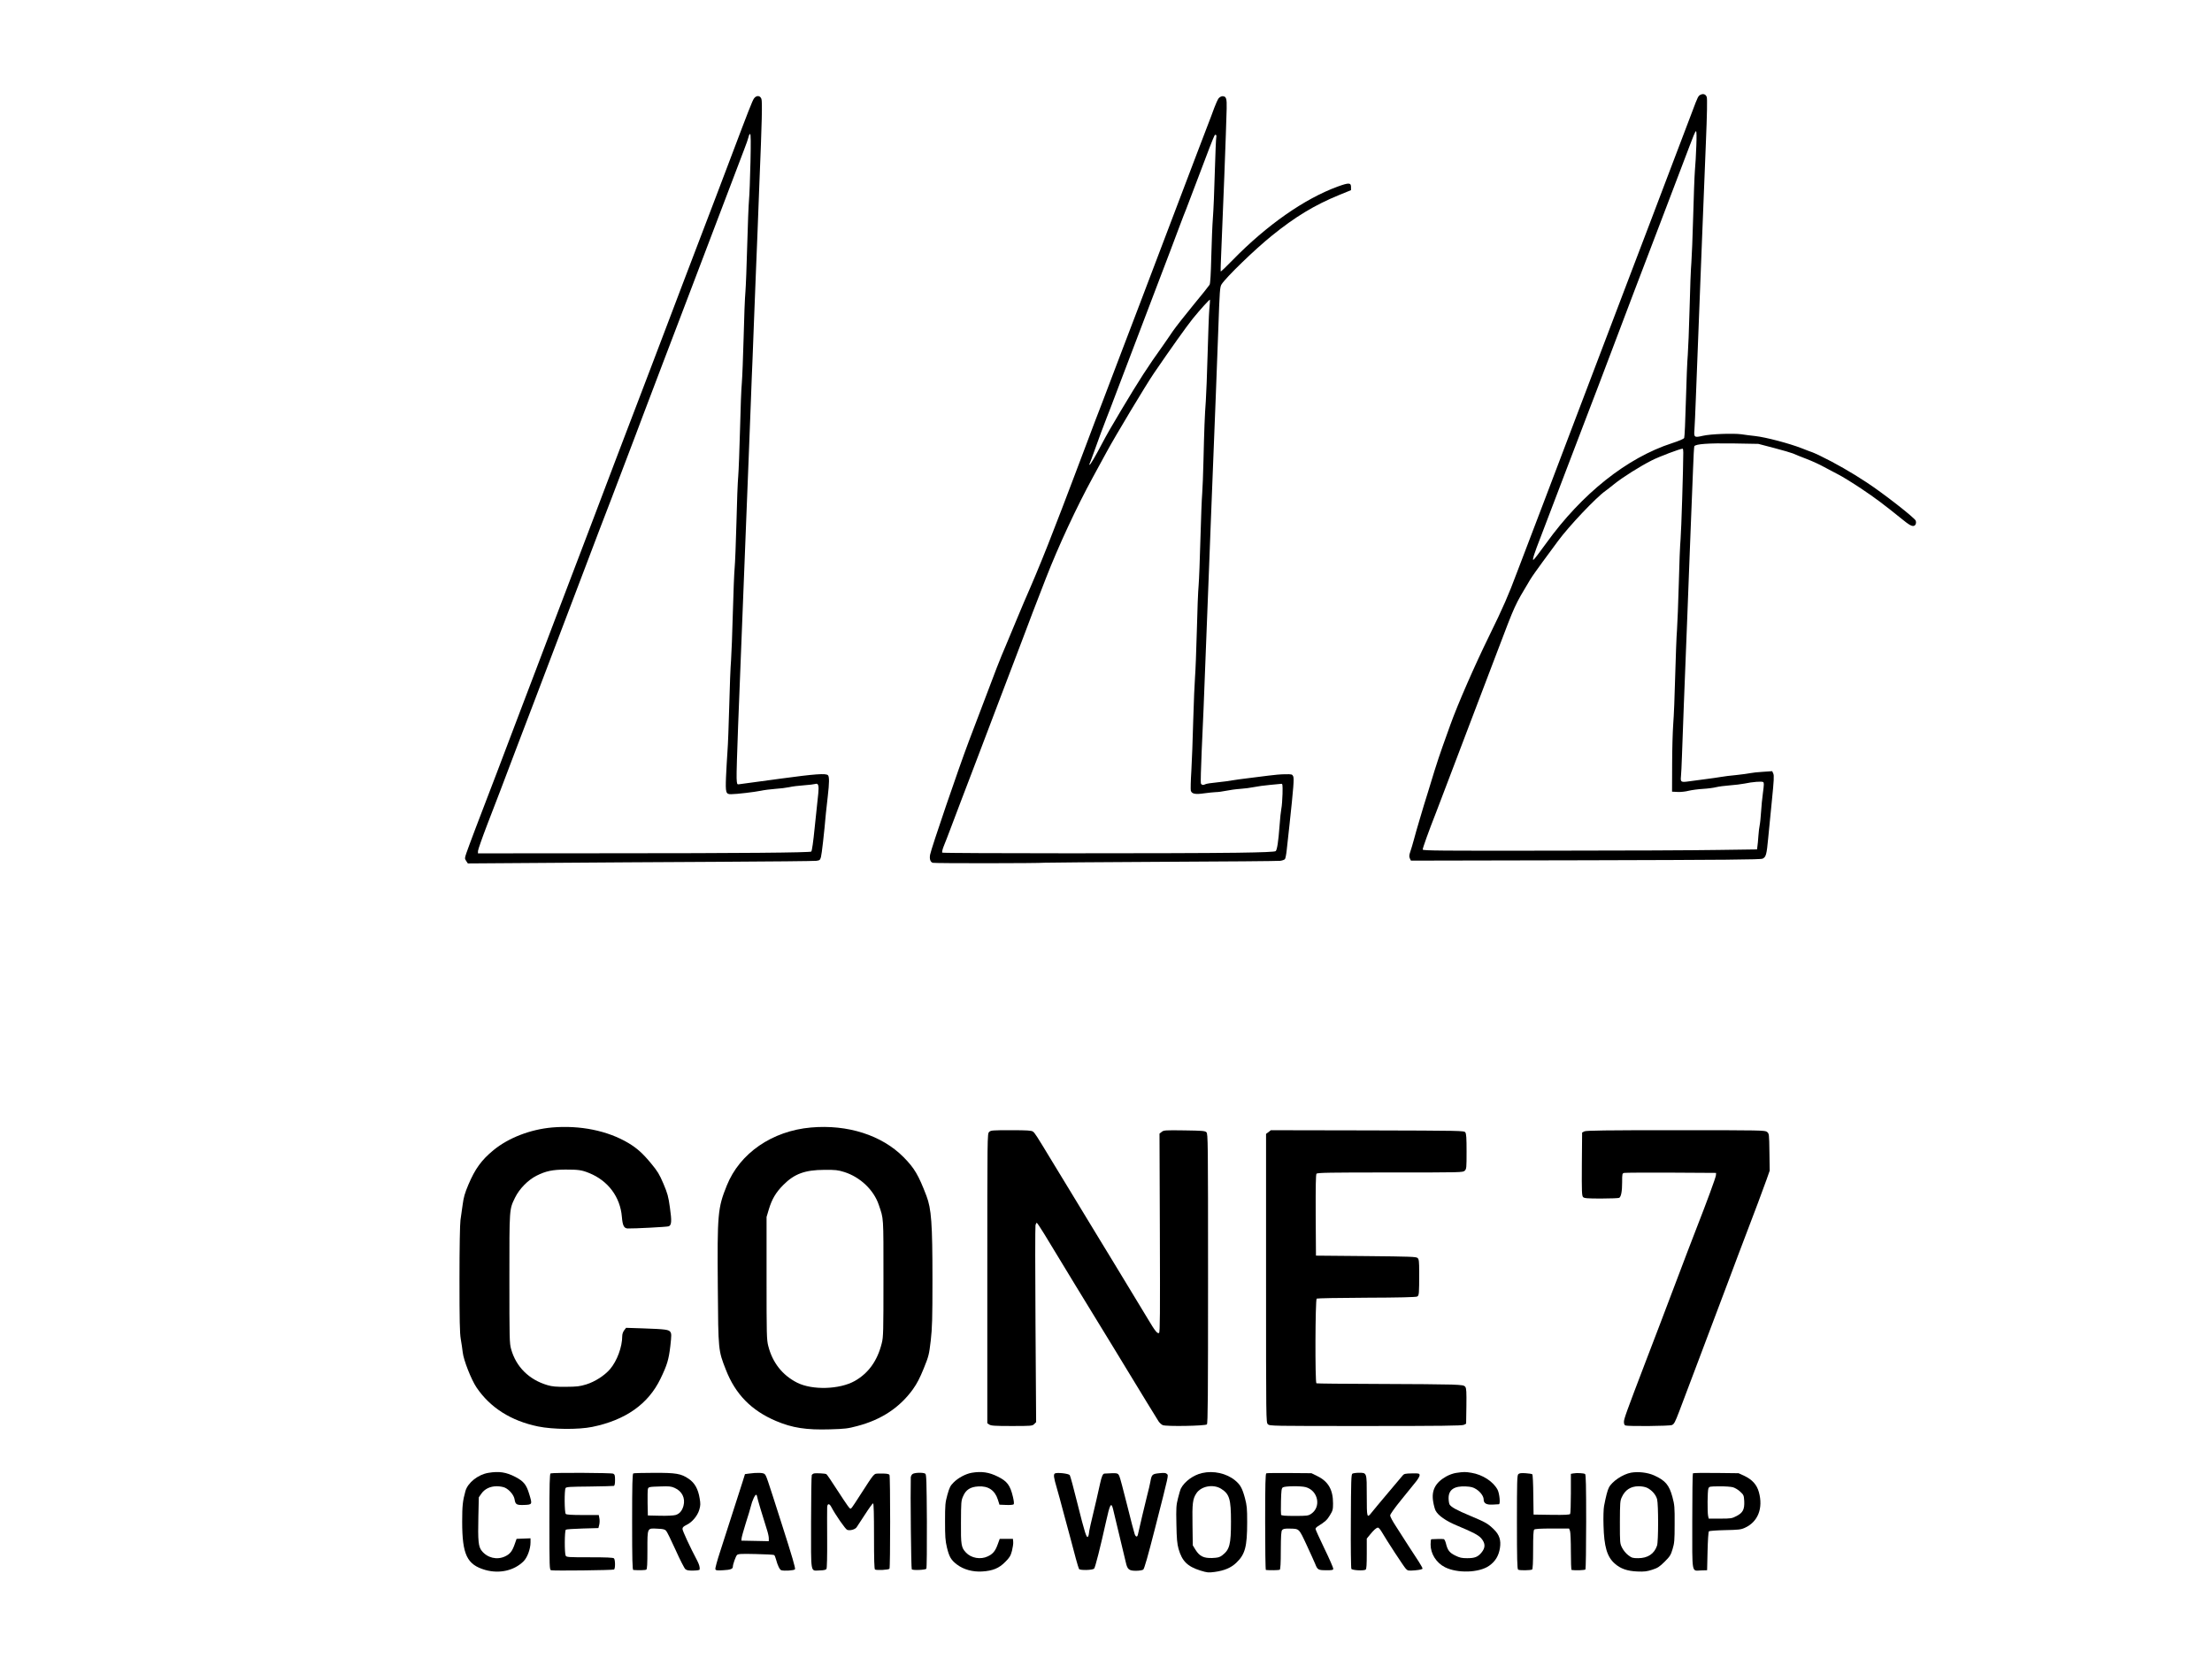
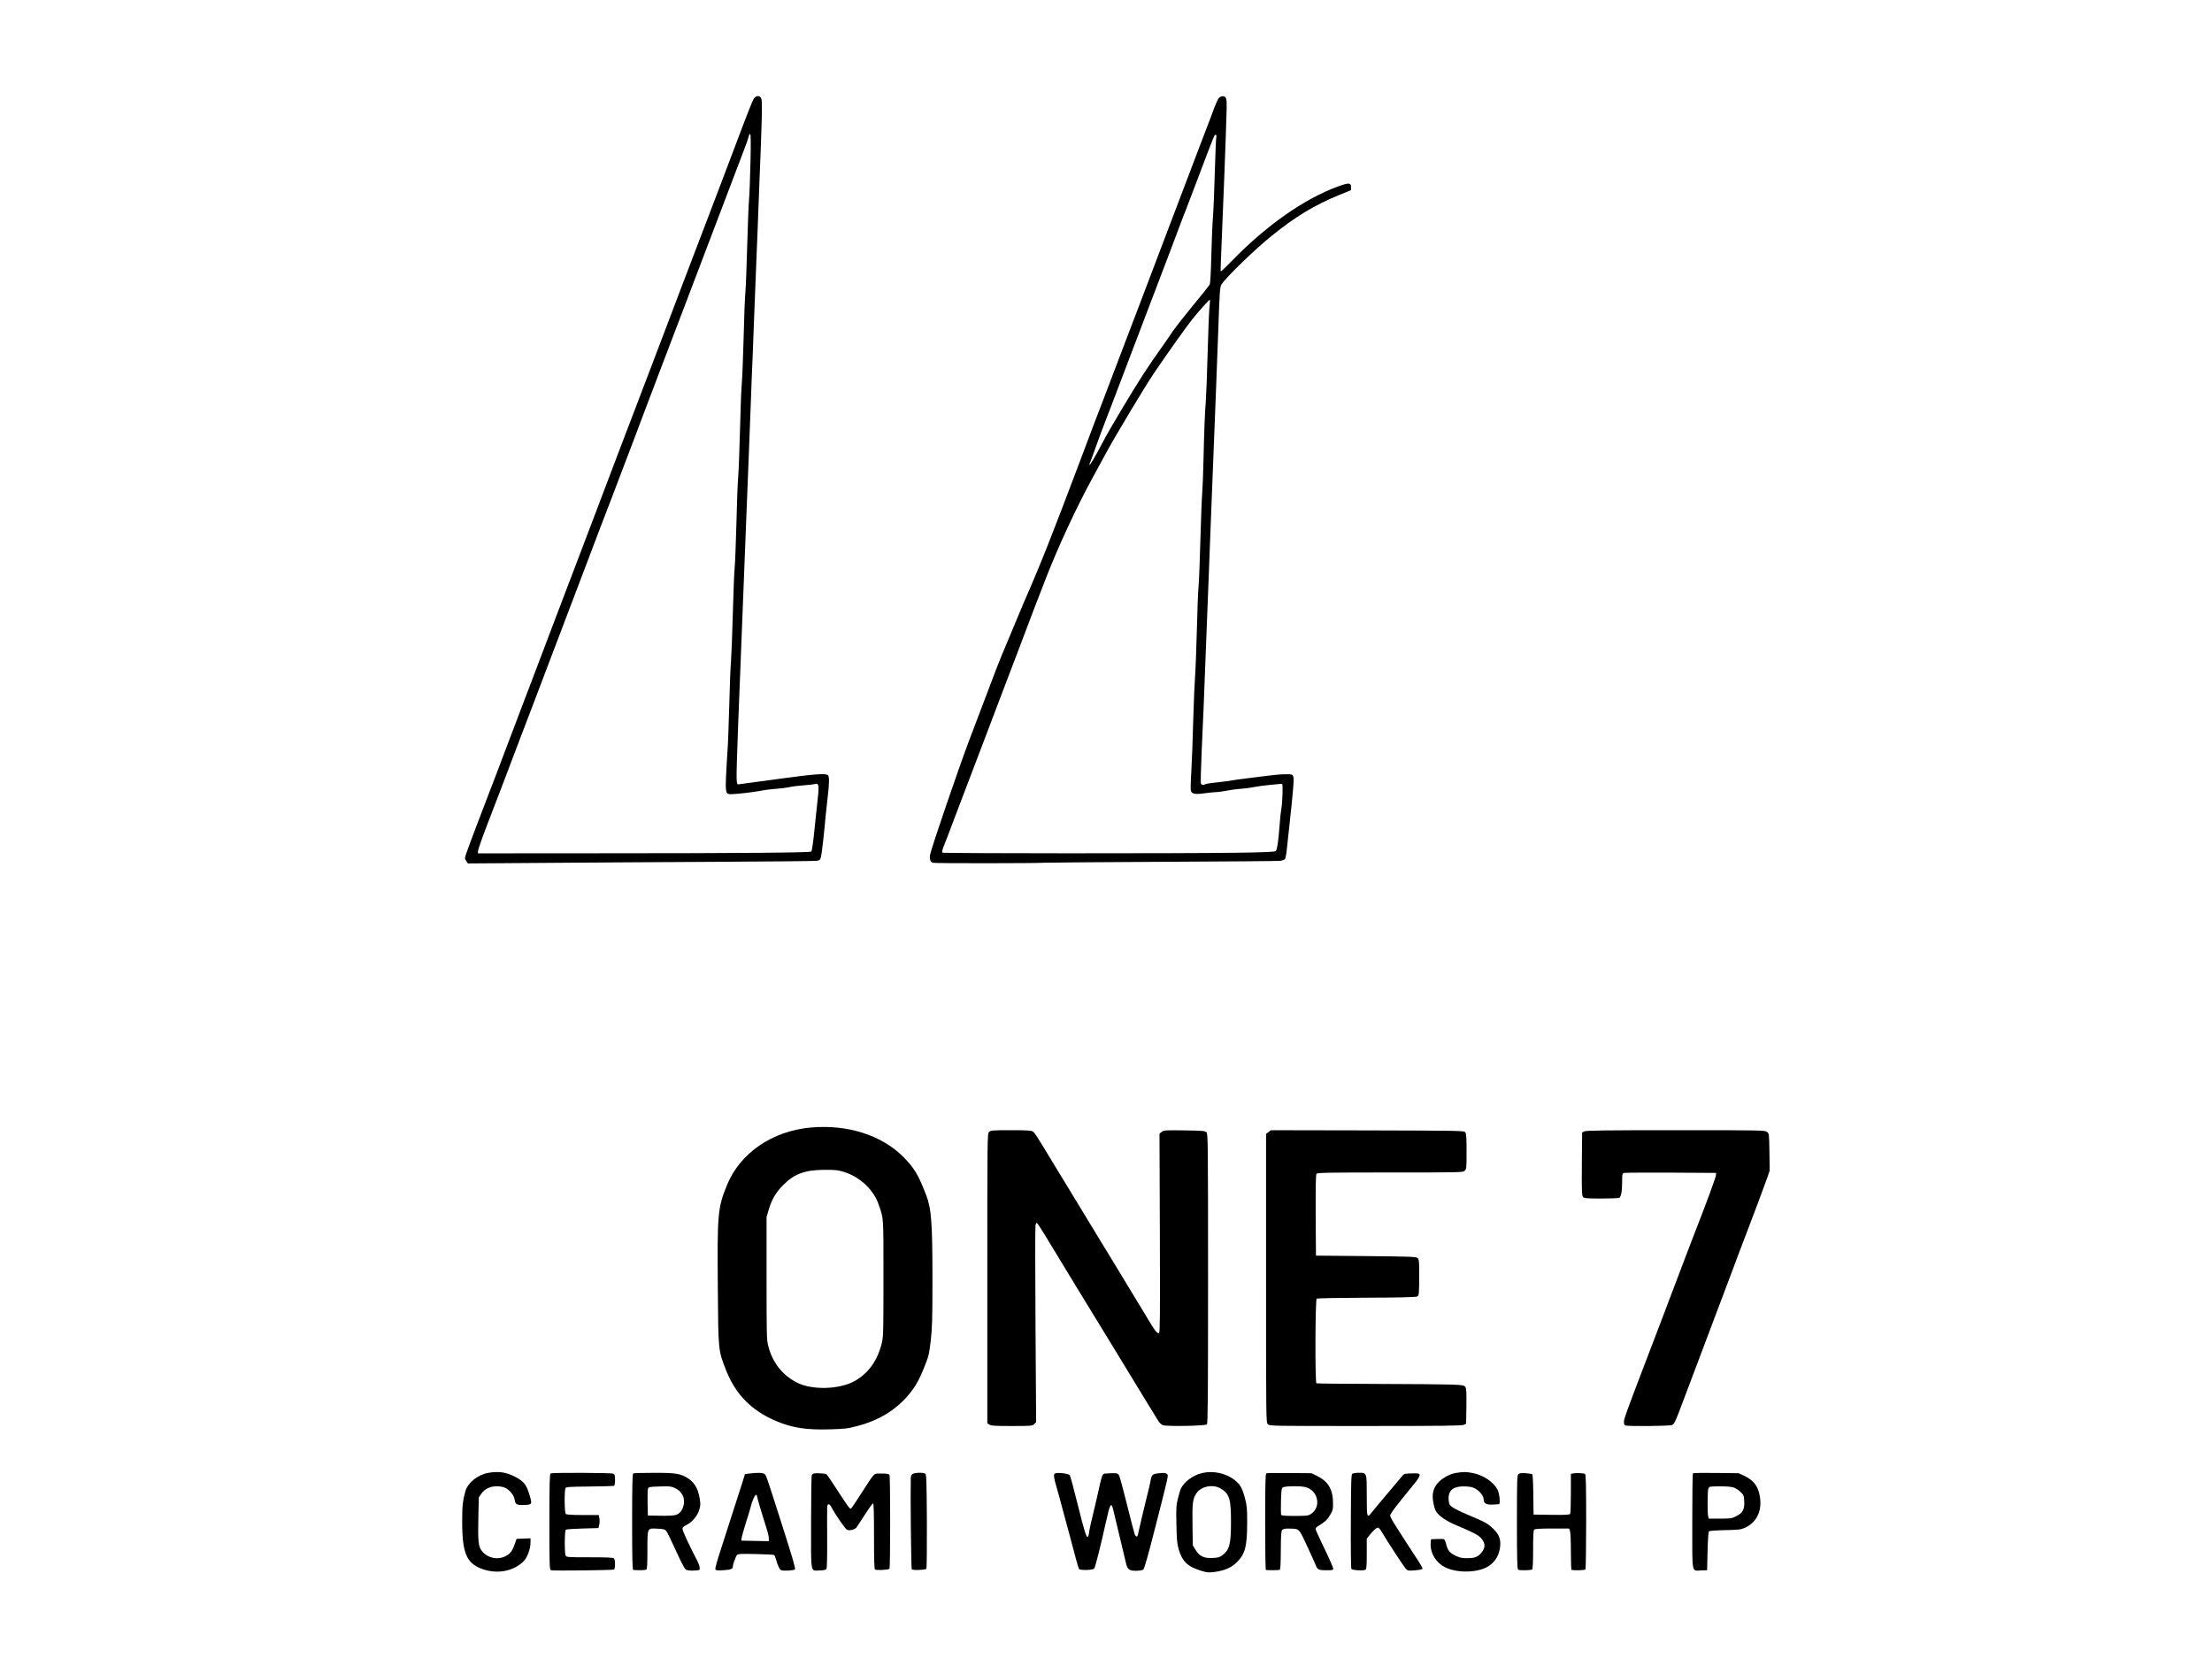
<svg xmlns="http://www.w3.org/2000/svg" preserveAspectRatio="xMidYMid meet" viewBox="0 0 2460 1844" height="1844pt" width="2460pt" version="1.0">
  <g stroke="none" fill="#000000" transform="translate(0,1844) scale(0.1,-0.1)">
-     <path d="M18914 17387 c-27 -11 -32 -21 -94 -187 -81 -213 -192 -505 -285 -750 -47 -124 -130 -342 -184 -485 -55 -143 -136 -357 -181 -475 -45 -118 -124 -325 -175 -460 -203 -536 -371 -977 -460 -1210 -51 -135 -144 -378 -205 -540 -62 -162 -129 -340 -150 -395 -36 -94 -236 -619 -265 -695 -8 -19 -27 -71 -44 -115 -95 -255 -156 -394 -306 -700 -164 -334 -354 -769 -435 -995 -23 -63 -61 -171 -86 -240 -25 -69 -65 -190 -90 -270 -24 -80 -58 -190 -75 -245 -17 -55 -37 -120 -45 -145 -7 -25 -29 -99 -49 -165 -20 -66 -47 -160 -60 -210 -13 -49 -32 -112 -41 -138 -13 -39 -14 -53 -5 -74 l12 -25 1942 4 c1560 4 1947 7 1969 18 38 18 45 44 62 225 8 88 27 280 42 427 22 218 25 273 15 294 l-12 27 -102 -7 c-56 -3 -120 -10 -142 -15 -22 -5 -92 -14 -155 -21 -63 -6 -140 -15 -170 -21 -30 -5 -109 -17 -175 -25 -66 -9 -147 -20 -180 -24 -90 -13 -97 -9 -91 53 3 29 8 129 11 222 5 168 31 837 60 1565 8 206 17 443 20 525 3 83 12 314 20 515 9 201 19 471 24 601 4 130 11 241 14 246 16 25 155 35 432 31 l280 -5 176 -46 c96 -25 191 -53 210 -61 18 -9 86 -36 149 -60 63 -24 152 -65 196 -90 45 -24 115 -61 155 -82 41 -20 155 -90 254 -156 156 -104 250 -174 464 -347 69 -56 94 -71 118 -71 24 0 38 29 28 59 -9 29 -360 304 -545 425 -166 110 -357 219 -515 295 -48 23 -88 41 -91 41 -2 0 -56 20 -119 45 -139 54 -397 122 -514 135 -47 5 -117 14 -156 20 -91 12 -342 3 -427 -17 -95 -22 -101 -18 -94 65 3 37 10 198 16 357 6 160 17 450 25 645 8 195 19 486 25 645 6 160 15 389 20 510 5 121 12 290 15 375 3 85 15 378 26 650 14 335 17 504 10 521 -11 30 -37 40 -67 26z m-49 -569 c-3 -90 -10 -215 -16 -278 -5 -63 -13 -293 -19 -510 -6 -217 -15 -447 -20 -510 -6 -63 -15 -295 -20 -515 -6 -220 -15 -450 -20 -512 -6 -62 -15 -291 -21 -509 -6 -219 -14 -405 -19 -415 -6 -11 -58 -33 -135 -58 -501 -162 -1003 -562 -1399 -1112 -72 -100 -136 -184 -143 -186 -15 -5 10 73 82 257 31 80 160 417 286 750 127 333 241 632 254 665 34 86 141 369 255 670 122 324 327 864 517 1360 80 209 195 511 255 670 152 400 150 395 160 395 6 0 7 -64 3 -162z m-145 -3413 c0 -164 -22 -869 -30 -960 -6 -60 -15 -285 -20 -500 -6 -214 -15 -445 -20 -513 -6 -68 -14 -297 -20 -510 -5 -213 -15 -454 -22 -537 -6 -82 -12 -285 -12 -450 l-1 -300 62 -3 c34 -2 89 4 122 13 34 8 105 18 158 21 54 3 121 12 148 19 28 7 95 16 150 20 55 4 129 13 165 20 89 19 192 27 208 17 11 -7 10 -28 -2 -118 -8 -60 -18 -156 -21 -214 -4 -58 -10 -123 -15 -146 -5 -22 -12 -78 -15 -125 -3 -46 -8 -98 -11 -115 l-4 -31 -433 -6 c-237 -4 -1073 -8 -1857 -8 -1231 -2 -1425 0 -1428 12 -2 13 66 203 151 419 14 36 42 108 61 160 19 52 63 167 97 255 72 188 112 294 207 545 67 177 125 328 316 830 201 529 187 499 363 793 19 32 83 122 141 201 59 79 136 183 171 232 121 164 420 480 525 554 12 8 55 42 96 75 97 78 286 197 420 265 85 43 311 128 343 130 4 0 7 -20 7 -45z" />
    <path d="M8384 17343 c-18 -27 -57 -126 -254 -648 -54 -143 -128 -336 -163 -430 -36 -93 -120 -314 -187 -490 -67 -176 -150 -394 -185 -485 -35 -91 -109 -286 -165 -435 -57 -148 -143 -376 -192 -505 -50 -129 -114 -298 -143 -375 -29 -77 -87 -230 -130 -340 -42 -110 -96 -252 -120 -315 -48 -129 -157 -415 -235 -620 -29 -74 -89 -234 -135 -355 -46 -121 -118 -310 -160 -420 -42 -110 -122 -319 -177 -465 -55 -146 -136 -359 -180 -475 -44 -115 -115 -302 -158 -415 -43 -113 -110 -288 -148 -390 -39 -102 -96 -252 -127 -335 -32 -82 -73 -190 -92 -240 -82 -211 -227 -595 -246 -652 -20 -59 -20 -62 -2 -89 l18 -27 861 6 c473 4 1336 9 1916 12 580 3 1074 8 1097 11 39 5 43 8 53 42 9 32 36 268 55 487 4 39 13 124 21 190 17 146 18 217 2 233 -23 23 -144 14 -528 -38 -190 -26 -438 -59 -465 -63 -18 -2 -20 5 -23 68 -2 39 6 304 17 590 12 286 30 754 41 1040 11 286 25 628 30 760 5 132 14 362 20 510 6 149 17 432 25 630 8 198 19 488 25 645 6 157 14 384 20 505 5 121 12 299 15 395 3 96 12 326 20 510 8 184 17 407 20 495 3 88 12 324 20 525 29 700 34 919 23 950 -14 41 -58 42 -84 3z m-38 -710 c-4 -175 -11 -362 -16 -415 -5 -53 -14 -280 -20 -505 -6 -224 -15 -457 -20 -518 -6 -60 -15 -290 -20 -510 -6 -220 -15 -447 -20 -504 -6 -57 -15 -289 -20 -515 -6 -226 -15 -460 -20 -521 -6 -60 -15 -294 -20 -520 -6 -225 -15 -451 -20 -501 -5 -50 -14 -275 -20 -500 -6 -225 -15 -463 -20 -528 -6 -66 -15 -293 -20 -505 -6 -212 -14 -442 -20 -511 -5 -69 -12 -195 -16 -280 -7 -177 -2 -194 57 -193 59 0 261 24 329 38 36 8 108 17 160 21 52 3 122 12 156 19 33 8 107 17 165 21 57 4 114 11 127 15 32 12 41 -19 32 -106 -11 -101 -28 -264 -40 -380 -15 -153 -30 -259 -38 -266 -13 -12 -794 -19 -2247 -19 l-1460 -1 1 28 c1 15 47 147 103 293 104 268 163 423 334 875 53 138 137 358 187 490 210 552 447 1176 570 1500 59 158 247 650 290 760 52 136 224 587 270 710 33 90 83 220 303 800 36 94 101 265 145 380 44 116 142 372 217 570 75 198 180 473 232 610 184 486 266 701 308 810 24 61 46 125 50 143 3 17 11 32 17 32 8 0 9 -93 4 -317z" />
    <path d="M13552 17346 c-10 -14 -31 -60 -47 -103 -15 -43 -56 -150 -90 -238 -34 -88 -81 -212 -105 -275 -24 -63 -58 -153 -76 -200 -108 -283 -380 -999 -564 -1485 -54 -143 -137 -361 -185 -485 -48 -124 -108 -283 -135 -355 -26 -71 -69 -182 -93 -245 -25 -63 -61 -158 -81 -210 -19 -52 -62 -167 -96 -255 -34 -88 -95 -250 -136 -360 -42 -110 -102 -270 -135 -355 -34 -85 -77 -198 -97 -250 -67 -177 -184 -464 -254 -625 -39 -88 -104 -241 -145 -340 -41 -99 -98 -234 -125 -300 -81 -191 -63 -143 -413 -1068 -116 -307 -417 -1188 -431 -1262 -9 -48 2 -82 29 -91 20 -7 1186 -6 1246 1 14 2 600 6 1301 10 701 3 1294 8 1317 11 23 3 46 11 53 19 6 7 15 53 20 102 6 48 19 171 30 273 46 427 53 520 42 546 -11 23 -16 24 -89 23 -43 0 -125 -7 -183 -15 -58 -8 -161 -21 -230 -29 -69 -8 -147 -19 -175 -24 -27 -6 -102 -15 -165 -22 -63 -6 -123 -15 -132 -20 -26 -14 -46 -11 -53 10 -3 10 1 168 9 352 9 184 18 397 21 474 34 871 47 1218 60 1540 8 209 17 443 20 520 12 297 45 1163 56 1420 6 149 18 482 28 741 15 433 18 473 36 501 50 79 371 390 560 542 259 210 475 340 745 451 l135 55 0 35 c0 49 -24 50 -148 5 -369 -135 -788 -428 -1169 -818 -70 -72 -129 -129 -132 -126 -2 2 0 90 5 194 17 380 56 1395 61 1616 3 115 -5 139 -47 139 -13 0 -32 -11 -43 -24z m-25 -428 c-4 -13 -11 -189 -17 -393 -5 -203 -15 -431 -21 -505 -6 -74 -14 -268 -18 -430 -5 -202 -11 -302 -19 -317 -7 -12 -88 -114 -181 -226 -92 -112 -195 -243 -229 -292 -33 -50 -83 -121 -110 -160 -169 -236 -261 -379 -462 -715 -116 -194 -158 -268 -215 -375 -73 -140 -129 -235 -138 -235 -4 0 -3 9 3 19 5 11 26 66 46 123 41 117 117 321 144 388 11 25 61 158 113 295 52 138 150 394 217 570 67 176 164 430 215 565 51 135 123 324 160 420 37 96 87 229 111 295 25 66 53 140 64 165 10 25 71 185 135 355 106 283 170 448 182 468 10 17 25 5 20 -15z m-78 -1918 c-5 -58 -13 -283 -19 -500 -6 -217 -15 -451 -20 -520 -12 -156 -18 -321 -26 -660 -3 -146 -10 -310 -14 -365 -5 -55 -14 -284 -20 -510 -6 -225 -15 -457 -20 -515 -6 -58 -15 -287 -20 -510 -6 -223 -15 -452 -20 -510 -5 -58 -14 -274 -20 -480 -5 -206 -15 -461 -21 -565 -7 -105 -9 -203 -6 -218 10 -37 50 -45 151 -30 44 6 101 12 126 13 25 0 77 7 115 15 39 8 108 18 155 21 47 3 117 12 155 20 39 8 117 19 175 24 58 5 114 10 125 12 19 3 20 -2 18 -112 -2 -63 -7 -136 -13 -163 -5 -26 -15 -111 -20 -190 -13 -175 -27 -268 -43 -283 -8 -8 -140 -14 -427 -18 -640 -9 -3272 -8 -3281 1 -5 5 2 37 17 74 15 35 50 127 79 204 58 153 178 471 230 605 18 47 71 186 118 310 47 124 122 322 167 440 45 118 100 261 121 318 21 56 57 150 80 210 22 59 71 188 109 287 75 200 76 203 232 605 138 354 338 786 526 1130 37 69 103 190 147 270 95 176 439 749 527 878 185 271 361 518 432 607 83 102 187 217 192 212 1 -1 -1 -49 -7 -107z" />
-     <path d="M6137 5900 c-241 -22 -482 -115 -649 -252 -133 -109 -205 -209 -279 -384 -40 -95 -53 -140 -64 -224 -8 -58 -19 -134 -24 -170 -6 -39 -11 -302 -11 -651 0 -466 3 -604 14 -670 8 -46 18 -113 22 -149 9 -86 95 -305 154 -392 152 -224 383 -371 684 -433 166 -34 449 -36 602 -5 371 76 623 254 759 535 74 153 92 212 110 365 13 117 13 136 1 155 -18 27 -50 32 -307 41 l-186 6 -21 -27 c-13 -17 -22 -42 -22 -64 0 -122 -58 -278 -136 -369 -61 -71 -167 -139 -263 -169 -75 -23 -105 -26 -226 -27 -110 -1 -154 3 -205 18 -206 60 -351 204 -406 402 -18 65 -19 113 -19 784 0 788 -2 766 63 900 48 98 143 195 239 244 104 52 177 67 322 68 144 0 181 -5 264 -39 210 -85 345 -266 363 -487 8 -96 23 -127 64 -129 71 -2 438 17 456 24 33 12 36 57 14 210 -17 123 -26 155 -72 264 -45 106 -65 138 -136 224 -94 114 -157 170 -253 228 -232 138 -538 200 -852 173z" />
    <path d="M9019 5900 c-432 -38 -792 -286 -936 -645 -101 -251 -107 -312 -100 -1140 5 -697 5 -693 89 -908 106 -273 284 -455 558 -571 181 -77 337 -101 600 -93 166 5 198 8 305 37 267 70 472 206 618 409 45 63 77 125 120 231 56 139 59 151 78 310 16 141 19 239 19 681 0 623 -12 785 -67 929 -88 231 -134 309 -255 431 -241 243 -621 365 -1029 329z m370 -495 c177 -56 328 -199 384 -365 55 -163 52 -112 52 -815 0 -602 -1 -655 -19 -725 -48 -194 -148 -333 -300 -419 -169 -95 -472 -104 -641 -19 -164 83 -274 223 -321 408 -18 70 -19 121 -19 755 l0 680 26 87 c34 112 77 185 159 268 124 125 241 168 457 169 125 1 151 -2 222 -24z" />
    <path d="M11000 5850 c-20 -20 -20 -33 -20 -1629 l0 -1610 22 -15 c19 -13 60 -16 250 -16 220 0 229 1 250 22 l21 21 -7 1083 c-4 595 -4 1094 0 1108 3 14 10 26 14 26 4 0 41 -55 82 -122 41 -68 121 -199 178 -293 56 -93 133 -219 170 -280 37 -60 132 -216 211 -345 79 -129 174 -284 211 -345 37 -60 103 -168 146 -240 159 -262 336 -551 356 -582 12 -18 33 -37 47 -43 39 -17 474 -9 491 8 11 11 13 316 13 1622 0 1531 -1 1610 -18 1627 -16 16 -43 18 -246 21 -214 3 -229 2 -252 -17 l-24 -19 4 -1105 c3 -905 2 -1105 -9 -1112 -18 -11 -45 22 -122 152 -36 59 -136 225 -223 368 -87 143 -170 280 -185 305 -15 25 -71 117 -125 205 -54 88 -124 203 -155 255 -32 52 -108 178 -170 280 -62 102 -157 257 -210 345 -179 296 -192 315 -213 330 -18 12 -63 15 -244 15 -210 0 -224 -1 -243 -20z" />
    <path d="M14107 5849 l-27 -20 0 -1605 c0 -1593 0 -1604 20 -1624 20 -20 32 -20 1088 -20 835 0 1072 3 1092 13 l25 13 3 195 c2 157 0 198 -12 214 -13 18 -30 21 -153 26 -76 3 -443 6 -816 7 -373 1 -682 4 -687 7 -16 10 -13 932 3 942 6 4 256 9 554 10 364 1 549 6 563 13 22 12 23 25 23 273 0 116 -3 142 -17 155 -15 15 -72 17 -574 22 l-557 5 -3 449 c-1 323 1 453 9 462 10 12 149 14 820 14 796 0 809 0 829 20 19 19 20 33 20 213 0 151 -3 197 -14 213 -14 19 -38 19 -1089 22 l-1074 2 -26 -21z" />
    <path d="M17620 5857 l-25 -13 -3 -351 c-2 -310 0 -353 14 -367 13 -13 45 -16 202 -16 103 0 193 4 200 8 21 14 32 72 32 174 0 93 1 98 23 103 12 3 247 4 522 3 l500 -3 -2 -27 c-1 -23 -104 -302 -210 -573 -19 -49 -66 -171 -104 -270 -75 -198 -235 -620 -309 -815 -27 -69 -96 -251 -155 -405 -220 -576 -245 -646 -245 -679 0 -22 6 -36 16 -40 29 -11 492 -7 518 5 24 11 34 29 80 149 45 118 168 443 221 585 28 77 73 194 98 260 86 227 189 500 232 615 23 63 71 189 105 280 140 369 164 432 222 585 33 88 76 204 95 258 l34 97 -3 206 c-3 202 -3 206 -27 225 -22 18 -54 19 -1015 19 -779 0 -996 -3 -1016 -13z" />
    <path d="M5431 2059 c-115 -19 -229 -110 -255 -203 -30 -108 -36 -163 -36 -340 0 -367 53 -478 257 -537 157 -44 320 -8 425 96 43 42 78 138 78 211 l0 45 -77 -3 -78 -3 -23 -65 c-27 -75 -51 -105 -107 -131 -89 -41 -194 -16 -257 62 -38 47 -44 109 -38 380 l5 216 28 40 c37 53 98 83 172 83 32 0 72 -7 91 -16 51 -24 100 -84 107 -131 9 -57 23 -64 108 -61 90 4 90 5 54 123 -31 103 -61 140 -152 188 -104 54 -182 66 -302 46z" />
-     <path d="M10808 2060 c-67 -11 -153 -57 -203 -108 -37 -37 -46 -56 -69 -137 -24 -88 -26 -110 -26 -296 0 -170 3 -214 21 -290 25 -104 46 -140 112 -190 73 -55 174 -83 278 -77 119 7 190 36 259 107 47 47 59 66 74 122 9 36 16 81 14 100 l-3 34 -74 0 -73 0 -23 -63 c-27 -74 -52 -104 -110 -132 -79 -38 -184 -20 -242 42 -53 56 -58 85 -56 338 1 220 2 240 23 287 31 74 81 106 170 111 111 7 184 -43 217 -146 l18 -57 74 -3 c41 -2 78 1 84 7 6 6 3 35 -8 83 -31 130 -64 174 -170 226 -96 48 -179 60 -287 42z" />
    <path d="M13369 2057 c-97 -22 -196 -94 -236 -172 -6 -11 -20 -59 -32 -107 -20 -79 -22 -107 -18 -290 3 -165 8 -216 24 -275 39 -136 99 -195 241 -240 78 -24 90 -25 161 -16 108 15 181 46 239 101 99 94 122 178 122 452 0 156 -3 185 -25 269 -30 110 -51 148 -109 196 -96 79 -240 111 -367 82z m213 -176 c91 -58 108 -114 108 -365 0 -253 -15 -311 -97 -374 -31 -23 -47 -27 -112 -30 -95 -3 -140 19 -186 92 l-30 49 -3 226 c-4 241 2 290 43 352 53 81 189 106 277 50z" />
    <path d="M16197 2059 c-35 -5 -82 -22 -115 -41 -120 -68 -165 -156 -143 -281 6 -38 18 -81 26 -97 29 -56 114 -116 245 -170 175 -73 233 -104 264 -140 47 -56 47 -104 0 -160 -40 -47 -74 -60 -157 -60 -62 0 -83 5 -134 30 -64 32 -84 58 -103 136 -6 23 -16 44 -23 46 -10 3 -108 2 -139 -1 -5 -1 -8 -27 -8 -59 0 -103 63 -203 159 -252 138 -70 379 -63 491 15 69 48 107 110 121 197 14 88 -6 149 -68 209 -68 66 -91 78 -257 148 -160 67 -219 100 -236 130 -5 11 -10 42 -10 70 0 93 64 136 193 129 57 -3 81 -9 115 -31 47 -30 82 -79 82 -114 0 -42 30 -60 96 -57 32 2 65 3 73 4 19 0 8 117 -14 161 -48 91 -167 169 -292 189 -66 11 -84 11 -166 -1z" />
-     <path d="M18139 2061 c-92 -17 -211 -97 -246 -165 -16 -30 -34 -101 -54 -206 -6 -30 -9 -126 -6 -215 6 -236 39 -350 125 -425 64 -57 138 -83 250 -88 78 -3 106 0 165 19 62 20 81 32 139 89 59 59 69 74 89 141 20 66 23 95 23 279 1 191 -1 211 -25 302 -36 132 -78 182 -204 239 -72 32 -175 44 -256 30z m178 -168 c53 -25 99 -78 112 -128 15 -60 15 -471 -1 -516 -31 -91 -103 -139 -210 -139 -59 0 -71 3 -110 33 -25 19 -53 53 -68 82 -25 49 -25 54 -25 285 1 218 2 238 22 280 37 80 98 119 186 120 35 0 73 -7 94 -17z" />
    <path d="M6123 2053 c-10 -4 -13 -121 -13 -538 0 -505 1 -534 18 -539 25 -8 687 0 701 8 15 10 14 109 -1 124 -9 9 -83 12 -270 12 -237 0 -258 1 -267 18 -14 27 -13 280 2 289 7 5 91 10 187 13 l175 5 9 36 c5 20 6 52 2 72 l-7 37 -177 0 c-125 0 -182 4 -190 12 -15 15 -17 265 -2 288 8 13 50 15 267 17 142 2 263 5 270 7 9 4 13 26 13 65 0 50 -3 62 -20 71 -19 10 -671 13 -697 3z" />
    <path d="M7043 2053 c-10 -4 -13 -121 -13 -539 0 -420 3 -534 13 -535 58 -5 134 -3 145 4 9 7 12 63 12 218 0 252 -4 243 111 237 63 -2 82 -7 97 -23 10 -11 58 -108 106 -215 48 -107 97 -203 108 -212 15 -13 36 -17 89 -16 42 1 69 5 70 12 3 27 -5 54 -26 96 -83 157 -165 335 -165 355 0 18 11 28 45 45 63 30 122 101 142 169 14 48 14 67 4 126 -17 105 -55 172 -121 217 -86 59 -141 68 -390 67 -118 0 -221 -3 -227 -6z m459 -161 c83 -36 122 -114 99 -200 -15 -55 -45 -90 -89 -102 -21 -6 -95 -10 -172 -8 l-135 3 -3 135 c-1 74 0 145 3 157 6 26 11 27 146 31 89 3 114 1 151 -16z" />
    <path d="M8330 2051 l-45 -6 -28 -90 c-59 -186 -191 -596 -248 -771 -33 -100 -57 -188 -53 -197 4 -13 20 -15 86 -11 79 4 108 14 108 38 0 27 32 116 46 131 14 13 43 15 210 11 106 -2 198 -7 203 -11 6 -3 15 -25 21 -48 17 -65 41 -116 59 -121 33 -10 141 -3 152 10 8 10 -31 142 -146 501 -172 539 -172 539 -192 559 -15 15 -86 17 -173 5z m90 -256 c0 -14 66 -234 110 -371 11 -33 20 -75 20 -92 l0 -33 -152 3 -153 3 2 25 c1 14 22 90 47 170 26 80 51 163 56 186 14 62 49 136 60 129 5 -3 10 -13 10 -20z" />
    <path d="M9050 2052 c-8 -3 -18 -10 -22 -16 -4 -6 -8 -244 -8 -528 0 -591 -10 -536 98 -534 43 1 66 6 73 16 6 9 9 138 8 330 -1 173 -1 332 0 353 1 47 24 50 47 5 42 -81 157 -248 176 -253 32 -11 86 4 104 28 9 12 51 77 95 145 43 67 83 122 89 122 7 0 10 -126 10 -364 0 -263 3 -367 11 -372 19 -11 153 -4 161 9 10 15 10 1028 0 1043 -8 13 -38 17 -118 15 -58 -1 -45 13 -203 -231 -106 -165 -106 -165 -119 -156 -7 4 -38 46 -69 94 -161 247 -184 281 -194 287 -13 8 -119 13 -139 7z" />
    <path d="M10146 2044 c-9 -8 -16 -23 -17 -32 -5 -174 3 -1018 11 -1026 13 -13 153 -7 162 7 5 7 7 245 6 530 -3 447 -5 519 -18 527 -25 16 -127 12 -144 -6z" />
    <path d="M11731 2052 c-17 -12 -12 -46 22 -162 14 -47 46 -164 71 -260 26 -96 62 -231 81 -300 19 -69 46 -170 60 -226 15 -56 31 -107 35 -114 11 -17 150 -14 168 4 12 12 69 236 132 521 43 196 58 223 78 143 25 -103 132 -548 143 -597 17 -76 35 -91 112 -91 36 0 71 6 81 13 12 9 50 141 132 462 157 616 150 583 131 602 -12 12 -29 14 -85 8 -77 -8 -84 -14 -98 -92 -3 -21 -21 -98 -40 -171 -27 -108 -74 -307 -99 -419 -7 -31 -23 -29 -36 5 -6 15 -44 161 -85 326 -41 164 -79 308 -86 320 -18 35 -16 35 -165 27 -18 -1 -31 -31 -48 -108 -8 -37 -26 -117 -40 -178 -64 -265 -85 -361 -85 -380 0 -11 -5 -27 -10 -35 -15 -24 -36 41 -117 366 -41 167 -80 310 -86 318 -14 18 -144 32 -166 18z" />
    <path d="M14083 2054 c-10 -4 -13 -122 -13 -540 0 -294 3 -534 8 -535 35 -5 146 -3 154 2 8 5 12 73 12 217 1 162 4 213 15 225 10 13 29 17 80 16 112 -2 105 5 193 -184 44 -94 86 -188 95 -210 25 -64 34 -69 120 -69 64 -1 78 2 81 15 1 9 -42 109 -98 224 -55 114 -100 213 -100 221 0 7 12 21 28 30 79 49 101 69 132 121 32 52 35 64 35 133 0 151 -53 243 -173 302 l-67 33 -245 2 c-135 1 -251 0 -257 -3z m439 -154 c138 -39 174 -221 59 -297 -31 -21 -45 -23 -181 -23 -109 0 -149 3 -153 13 -2 6 -3 75 -1 152 3 119 6 141 20 152 22 16 202 18 256 3z" />
    <path d="M15040 2050 c-13 -8 -15 -80 -17 -527 -2 -285 1 -524 6 -532 10 -16 140 -23 159 -8 9 7 12 55 12 177 l0 168 36 44 c43 53 72 78 89 78 7 0 26 -21 41 -47 55 -95 247 -389 269 -411 21 -22 27 -23 104 -17 53 5 81 12 81 20 0 7 -19 41 -42 77 -24 36 -77 117 -118 181 -41 65 -103 161 -137 214 -35 53 -63 106 -63 118 0 13 50 84 121 171 66 82 141 174 165 204 26 32 43 63 42 75 -3 18 -10 20 -87 18 -71 -1 -87 -5 -100 -21 -9 -11 -83 -99 -166 -197 -82 -97 -163 -194 -180 -216 -53 -68 -55 -62 -55 185 0 261 2 256 -88 256 -31 0 -64 -5 -72 -10z" />
    <path d="M16885 2044 c-13 -14 -15 -80 -15 -533 0 -403 3 -521 13 -528 13 -11 138 -9 156 1 7 5 11 78 11 220 0 151 3 215 12 224 8 8 67 12 200 12 l188 0 10 -26 c6 -14 10 -117 10 -230 0 -112 3 -205 8 -205 38 -7 149 -3 154 6 4 5 8 245 8 532 0 400 -3 524 -12 529 -15 10 -93 14 -130 7 l-28 -5 0 -216 c0 -119 -4 -223 -8 -230 -7 -9 -55 -12 -208 -10 l-199 3 -3 220 c-1 121 -6 223 -11 228 -4 4 -38 10 -74 12 -50 3 -70 1 -82 -11z" />
    <path d="M18827 2054 c-4 -4 -7 -245 -7 -535 0 -604 -10 -548 100 -545 l65 2 5 211 c3 121 9 216 15 222 6 5 87 11 180 13 151 3 176 6 220 26 146 66 205 218 156 396 -23 84 -75 141 -165 183 l-61 28 -250 3 c-138 2 -254 0 -258 -4z m445 -155 c22 -6 59 -28 81 -49 39 -36 41 -41 45 -106 4 -92 -15 -129 -87 -166 -50 -26 -61 -28 -181 -28 l-127 0 -7 31 c-9 49 -7 275 3 303 10 24 12 24 122 25 61 1 129 -4 151 -10z" />
  </g>
</svg>